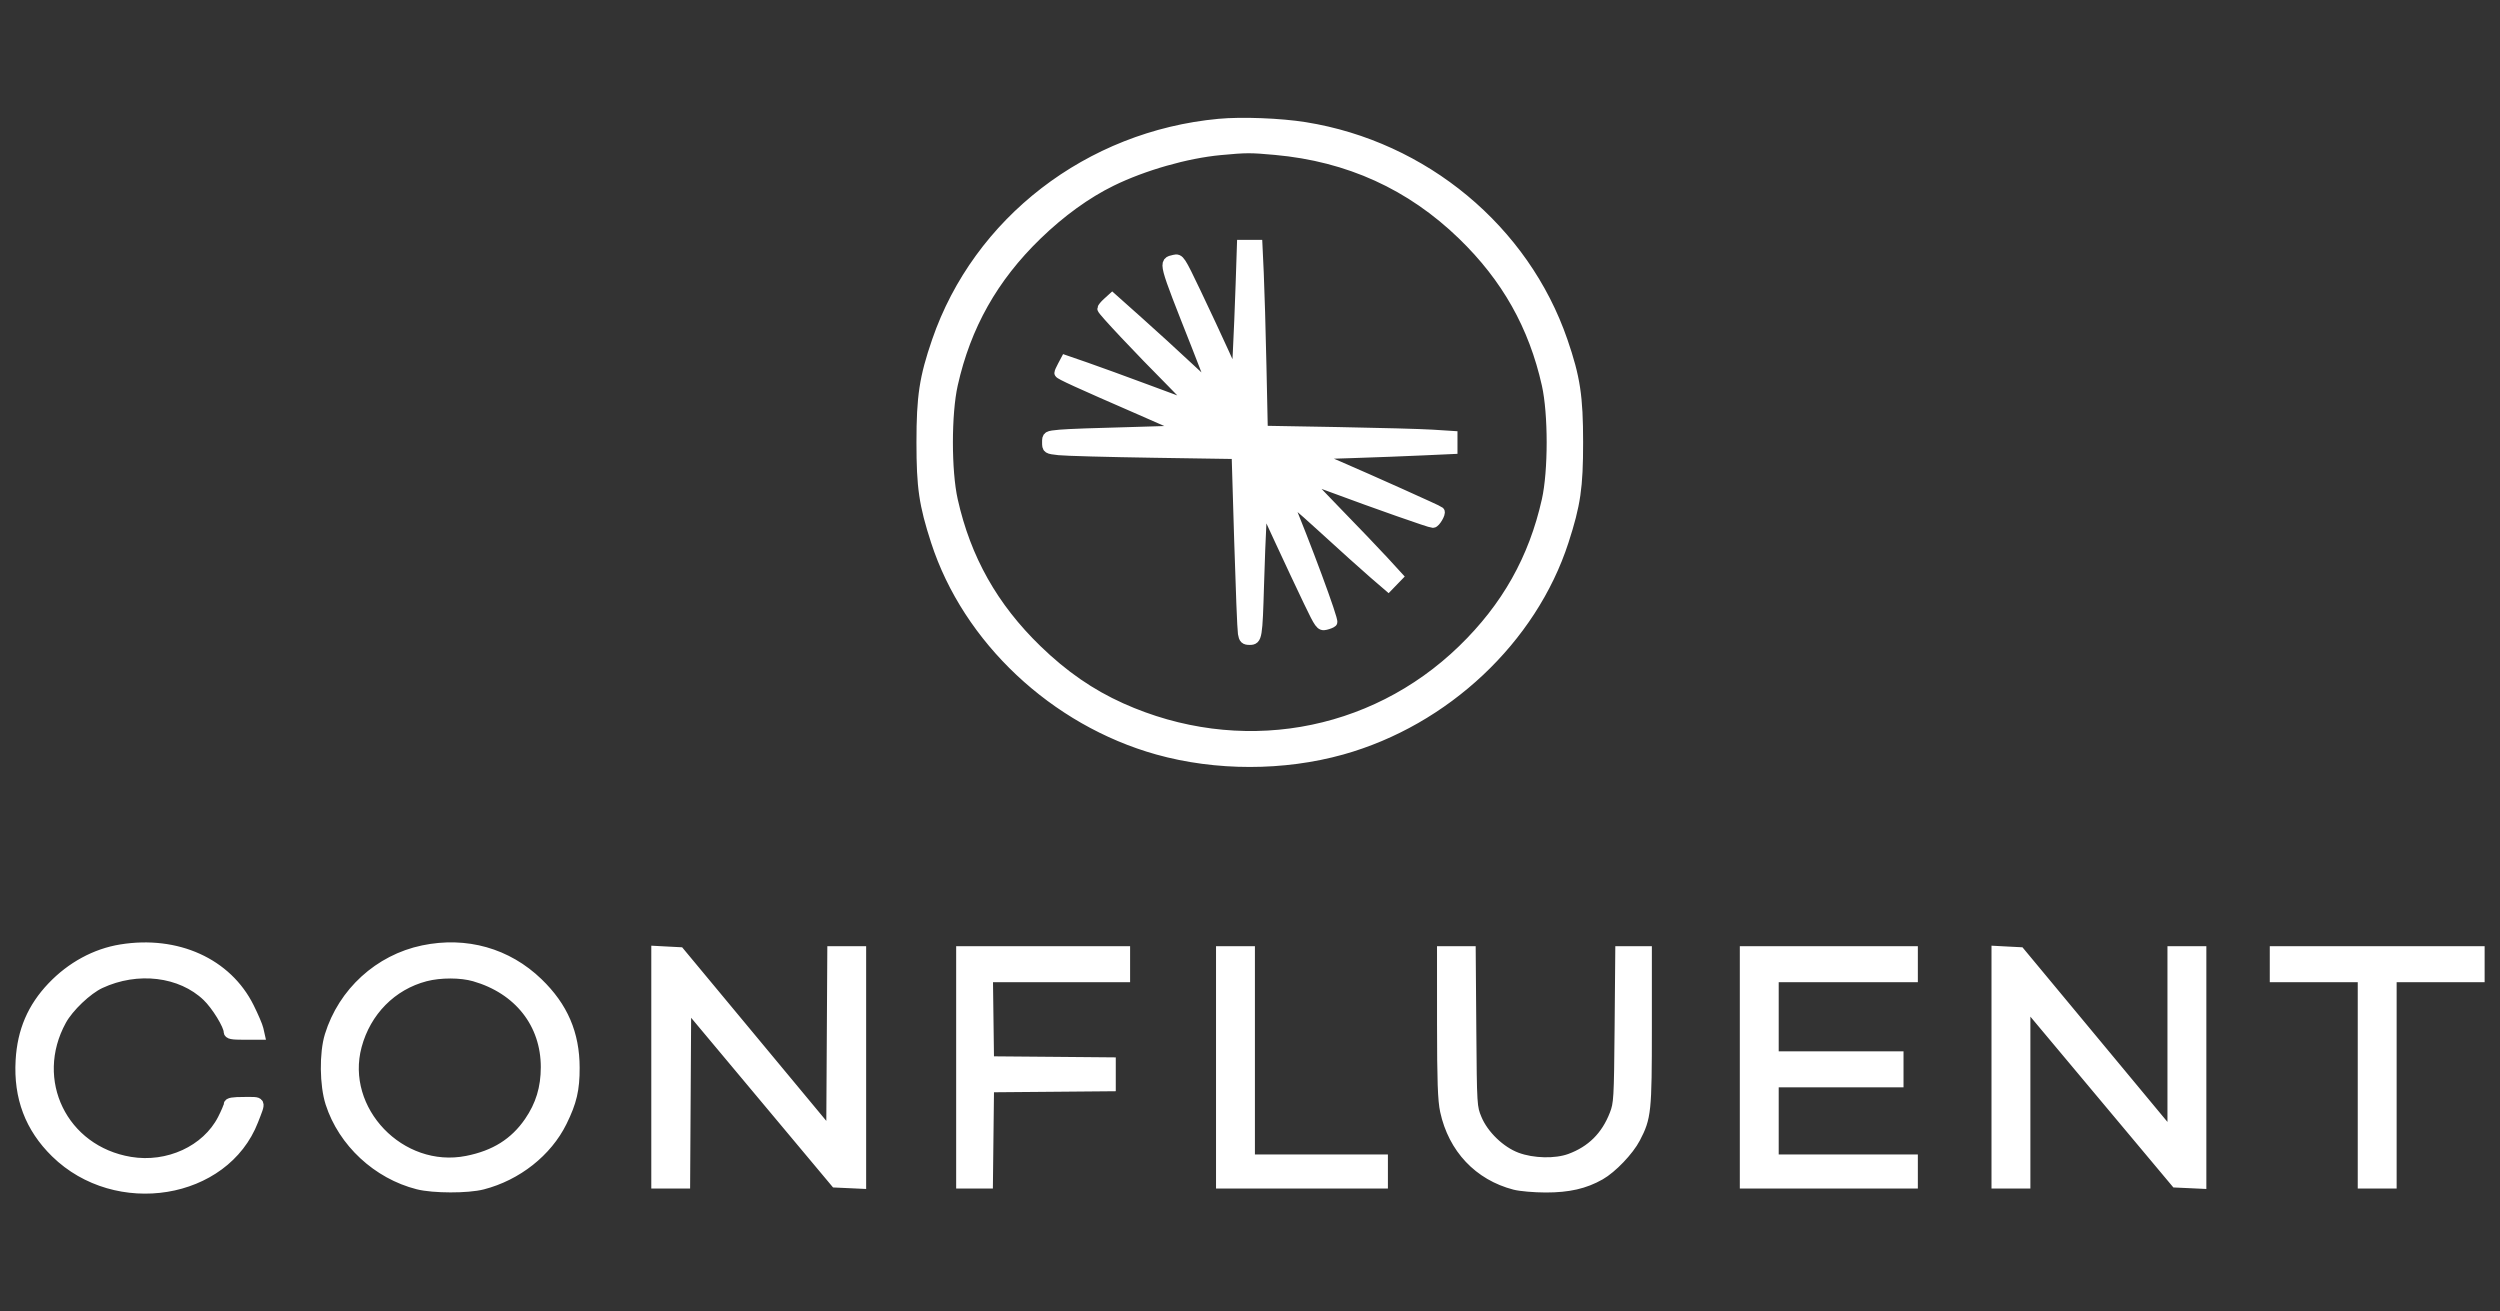
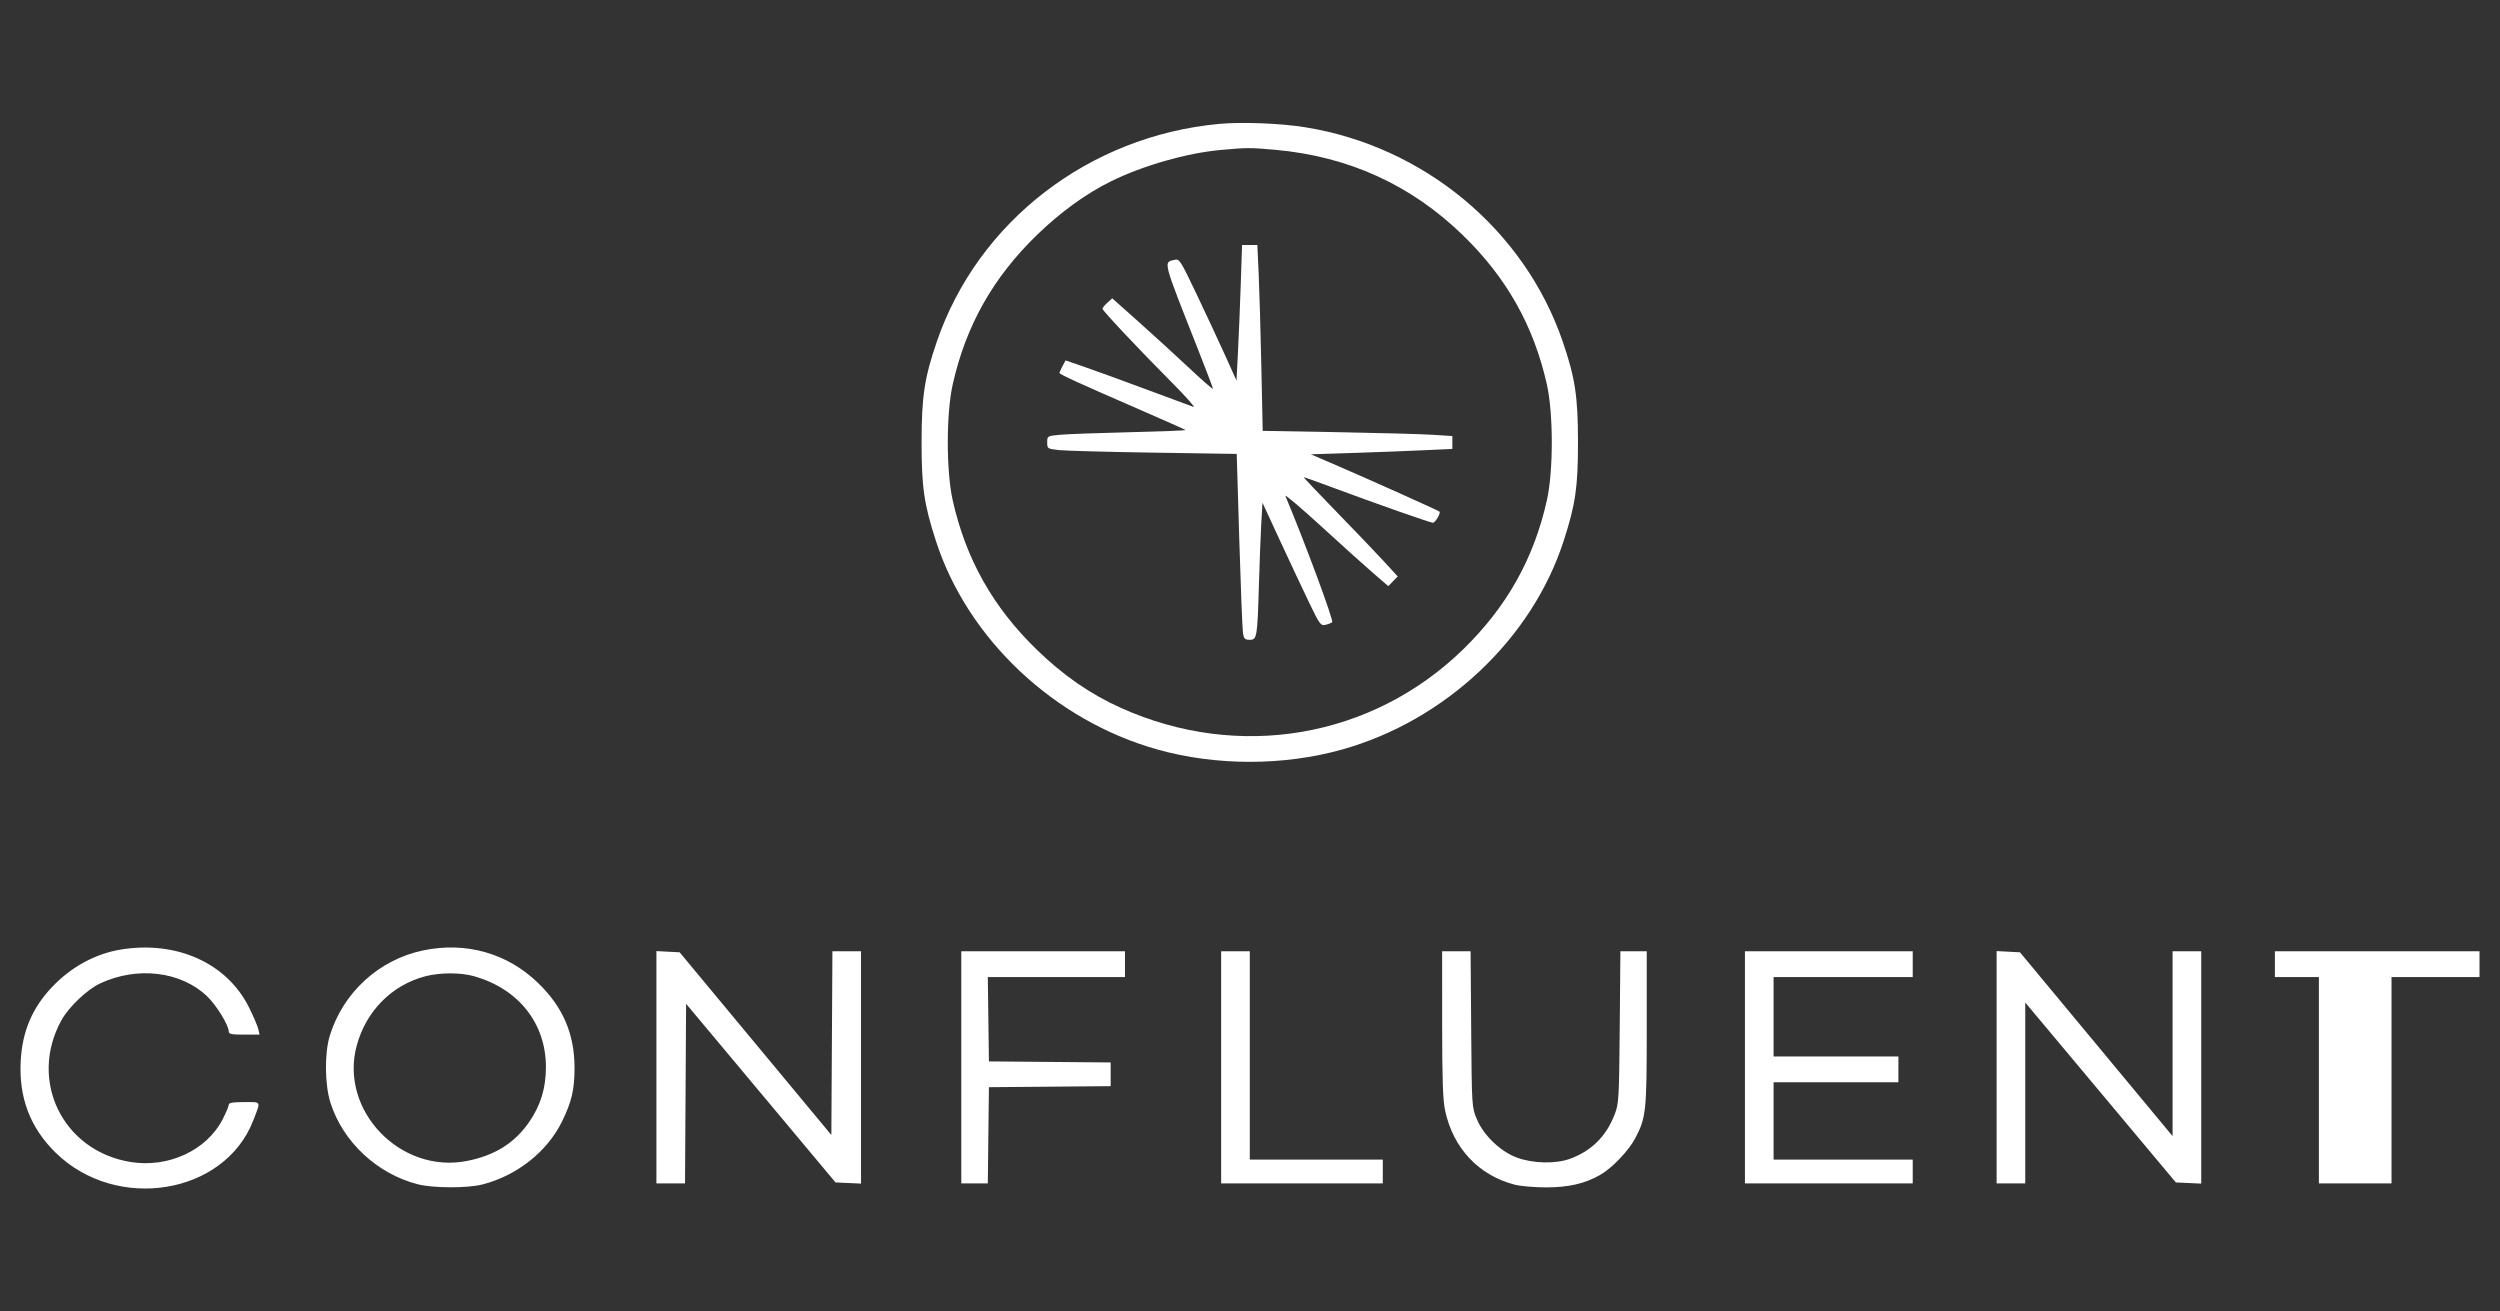
<svg xmlns="http://www.w3.org/2000/svg" width="122" height="64" viewBox="0 0 122 64" fill="none">
  <rect x="0" y="0" width="122" height="64" fill="#333333" stroke="none" />
  <mask id="path-1-outside-1_984_5244" maskUnits="userSpaceOnUse" x="0" y="5" width="122" height="54" fill="black">
    <rect fill="white" y="5" width="122" height="54" />
    <path fill-rule="evenodd" clip-rule="evenodd" d="M59.48 6.048C53.14 6.64 47.733 10.809 45.724 16.651C45.113 18.429 44.973 19.348 44.973 21.589C44.973 23.782 45.095 24.616 45.676 26.408C47.227 31.193 51.46 35.171 56.496 36.58C59.348 37.377 62.632 37.377 65.483 36.58C70.52 35.171 74.752 31.193 76.303 26.408C76.884 24.616 77.006 23.782 77.006 21.589C77.006 19.348 76.866 18.429 76.255 16.651C74.383 11.207 69.489 7.141 63.686 6.209C62.486 6.016 60.594 5.943 59.48 6.048ZM62.238 7.311C65.809 7.634 68.85 9.017 71.378 11.468C73.52 13.543 74.847 15.899 75.488 18.763C75.807 20.189 75.807 22.989 75.488 24.415C74.847 27.278 73.52 29.634 71.378 31.711C66.93 36.024 60.44 37.129 54.706 34.548C53.207 33.873 51.897 32.968 50.601 31.711C48.459 29.634 47.132 27.278 46.492 24.415C46.172 22.989 46.172 20.189 46.492 18.763C47.132 15.899 48.46 13.543 50.601 11.468C51.76 10.344 53.015 9.437 54.238 8.838C55.803 8.072 57.894 7.475 59.549 7.32C60.83 7.201 61.019 7.2 62.238 7.311ZM60.549 13.867C60.514 14.919 60.453 16.408 60.413 17.175L60.341 18.571L59.754 17.272C59.431 16.558 58.806 15.219 58.365 14.296C57.588 12.671 57.556 12.621 57.304 12.682C56.771 12.809 56.736 12.675 58.405 16.901C58.838 17.997 59.192 18.929 59.192 18.972C59.192 19.015 58.664 18.554 58.018 17.947C57.372 17.341 56.266 16.33 55.56 15.701L54.277 14.557L54.038 14.774C53.907 14.893 53.8 15.024 53.8 15.065C53.8 15.159 55.575 17.046 57.195 18.674C57.882 19.364 58.353 19.897 58.244 19.857C58.134 19.818 57.123 19.443 55.997 19.024C54.871 18.604 53.511 18.11 52.975 17.924L51.999 17.587L51.852 17.865C51.77 18.017 51.703 18.168 51.703 18.2C51.703 18.267 52.624 18.688 55.632 19.996C56.831 20.518 57.831 20.963 57.854 20.985C57.877 21.008 56.649 21.056 55.124 21.092C53.6 21.128 52.072 21.184 51.728 21.217C51.105 21.277 51.104 21.277 51.104 21.589C51.104 21.897 51.112 21.901 51.678 21.964C51.994 21.999 54.075 22.055 56.302 22.089L60.352 22.151L60.478 26.372C60.548 28.694 60.629 30.735 60.659 30.908C60.704 31.174 60.755 31.222 60.988 31.222C61.342 31.222 61.36 31.11 61.436 28.512C61.468 27.42 61.52 26.078 61.551 25.529L61.609 24.531L62.45 26.352C62.913 27.353 63.549 28.707 63.863 29.36C64.402 30.481 64.449 30.545 64.684 30.491C64.821 30.46 64.968 30.402 65.01 30.363C65.092 30.285 63.697 26.517 62.728 24.204C62.684 24.098 63.48 24.773 64.498 25.704C65.516 26.636 66.664 27.669 67.049 28L67.75 28.603L67.979 28.366L68.208 28.13L67.52 27.379C67.141 26.966 66.097 25.876 65.201 24.956C64.304 24.036 63.593 23.283 63.62 23.283C63.646 23.283 64.267 23.506 65 23.779C67.166 24.585 69.799 25.51 69.926 25.51C70.041 25.51 70.32 25.036 70.247 24.966C70.193 24.913 66.832 23.404 65.3 22.744L63.968 22.17L65.999 22.105C67.115 22.069 68.669 22.01 69.452 21.973L70.875 21.908V21.593V21.279L69.901 21.217C69.366 21.183 67.284 21.126 65.274 21.09L61.62 21.026L61.553 17.87C61.516 16.135 61.457 14.094 61.422 13.335L61.358 11.955H60.985H60.612L60.549 13.867ZM5.907 46.336C4.666 46.536 3.48 47.18 2.549 48.158C1.582 49.173 1.094 50.313 1.012 51.748C0.909 53.551 1.467 55.028 2.715 56.251C5.685 59.162 10.957 58.304 12.358 54.68C12.736 53.703 12.774 53.782 11.92 53.782C11.354 53.782 11.164 53.814 11.164 53.911C11.164 53.983 11.028 54.304 10.863 54.626C10.08 56.144 8.201 57.01 6.355 56.703C3.051 56.154 1.384 52.724 2.996 49.791C3.352 49.143 4.252 48.287 4.89 47.989C6.701 47.144 8.834 47.401 10.108 48.62C10.562 49.053 11.164 50.035 11.164 50.342C11.164 50.461 11.308 50.49 11.915 50.49H12.666L12.606 50.223C12.574 50.077 12.37 49.6 12.153 49.164C11.08 47.003 8.631 45.894 5.907 46.336ZM20.65 46.38C18.5 46.828 16.745 48.43 16.095 50.538C15.83 51.398 15.847 52.947 16.131 53.83C16.747 55.74 18.421 57.295 20.4 57.795C21.152 57.985 22.818 57.988 23.546 57.801C25.23 57.367 26.698 56.207 27.421 54.74C27.899 53.769 28.039 53.169 28.037 52.107C28.034 50.446 27.473 49.142 26.253 47.964C24.752 46.513 22.741 45.945 20.65 46.38ZM32.033 52.082V57.751H32.731H33.429L33.455 53.368L33.481 48.984L37.127 53.343L40.774 57.703L41.396 57.731L42.018 57.76V52.092V46.423H41.32H40.622L40.596 50.905L40.57 55.387L36.868 50.929L33.166 46.472L32.6 46.443L32.033 46.413V52.082ZM46.911 52.087V57.751H47.558H48.205L48.232 55.403L48.259 53.055L51.229 53.03L54.2 53.004V52.426V51.848L51.229 51.822L48.259 51.797L48.232 49.739L48.205 47.682H51.552H54.899V47.053V46.423H50.905H46.911V52.087ZM59.592 52.087V57.751H63.536H67.48V57.17V56.589H64.235H60.99V51.506V46.423H60.291H59.592V52.087ZM70.377 49.981C70.379 52.743 70.412 53.691 70.526 54.217C70.923 56.041 72.166 57.358 73.92 57.813C74.195 57.884 74.876 57.943 75.434 57.944C76.547 57.945 77.332 57.765 78.087 57.336C78.666 57.007 79.484 56.152 79.802 55.542C80.331 54.531 80.361 54.242 80.361 50.179V46.423H79.718H79.075L79.043 50.127C79.012 53.637 78.999 53.859 78.796 54.383C78.38 55.456 77.666 56.164 76.616 56.549C75.913 56.806 74.806 56.781 74.021 56.489C73.215 56.19 72.395 55.4 72.064 54.604C71.826 54.03 71.823 53.983 71.794 50.223L71.765 46.423H71.07H70.376L70.377 49.981ZM85.153 52.087V57.751H89.247H93.341V57.17V56.589H89.946H86.551V54.701V52.813H89.597H92.642V52.184V51.555H89.597H86.551V49.618V47.682H89.946H93.341V47.053V46.423H89.247H85.153V52.087ZM97.435 52.082V57.751H98.134H98.833V53.337V48.924L102.507 53.313L106.182 57.703L106.801 57.731L107.42 57.76V52.092V46.423H106.721H106.022V50.933V55.443L102.298 50.957L98.574 46.472L98.004 46.443L97.435 46.413V52.082ZM111.015 47.053V47.682H113.162H115.308V52.716V57.751H116.007H116.706V52.716V47.682H118.853H121V47.053V46.423H116.007H111.015V47.053ZM23.153 47.644C25.317 48.267 26.641 49.948 26.641 52.074C26.641 53.098 26.385 53.938 25.827 54.749C25.117 55.78 24.153 56.385 22.791 56.654C19.538 57.297 16.558 54.188 17.405 51.035C17.86 49.342 19.118 48.07 20.76 47.641C21.484 47.453 22.491 47.454 23.153 47.644Z" />
  </mask>
-   <path fill-rule="evenodd" clip-rule="evenodd" d="M59.48 6.048C53.14 6.64 47.733 10.809 45.724 16.651C45.113 18.429 44.973 19.348 44.973 21.589C44.973 23.782 45.095 24.616 45.676 26.408C47.227 31.193 51.46 35.171 56.496 36.58C59.348 37.377 62.632 37.377 65.483 36.58C70.52 35.171 74.752 31.193 76.303 26.408C76.884 24.616 77.006 23.782 77.006 21.589C77.006 19.348 76.866 18.429 76.255 16.651C74.383 11.207 69.489 7.141 63.686 6.209C62.486 6.016 60.594 5.943 59.48 6.048ZM62.238 7.311C65.809 7.634 68.85 9.017 71.378 11.468C73.52 13.543 74.847 15.899 75.488 18.763C75.807 20.189 75.807 22.989 75.488 24.415C74.847 27.278 73.52 29.634 71.378 31.711C66.93 36.024 60.44 37.129 54.706 34.548C53.207 33.873 51.897 32.968 50.601 31.711C48.459 29.634 47.132 27.278 46.492 24.415C46.172 22.989 46.172 20.189 46.492 18.763C47.132 15.899 48.46 13.543 50.601 11.468C51.76 10.344 53.015 9.437 54.238 8.838C55.803 8.072 57.894 7.475 59.549 7.32C60.83 7.201 61.019 7.2 62.238 7.311ZM60.549 13.867C60.514 14.919 60.453 16.408 60.413 17.175L60.341 18.571L59.754 17.272C59.431 16.558 58.806 15.219 58.365 14.296C57.588 12.671 57.556 12.621 57.304 12.682C56.771 12.809 56.736 12.675 58.405 16.901C58.838 17.997 59.192 18.929 59.192 18.972C59.192 19.015 58.664 18.554 58.018 17.947C57.372 17.341 56.266 16.33 55.56 15.701L54.277 14.557L54.038 14.774C53.907 14.893 53.8 15.024 53.8 15.065C53.8 15.159 55.575 17.046 57.195 18.674C57.882 19.364 58.353 19.897 58.244 19.857C58.134 19.818 57.123 19.443 55.997 19.024C54.871 18.604 53.511 18.11 52.975 17.924L51.999 17.587L51.852 17.865C51.77 18.017 51.703 18.168 51.703 18.2C51.703 18.267 52.624 18.688 55.632 19.996C56.831 20.518 57.831 20.963 57.854 20.985C57.877 21.008 56.649 21.056 55.124 21.092C53.6 21.128 52.072 21.184 51.728 21.217C51.105 21.277 51.104 21.277 51.104 21.589C51.104 21.897 51.112 21.901 51.678 21.964C51.994 21.999 54.075 22.055 56.302 22.089L60.352 22.151L60.478 26.372C60.548 28.694 60.629 30.735 60.659 30.908C60.704 31.174 60.755 31.222 60.988 31.222C61.342 31.222 61.36 31.11 61.436 28.512C61.468 27.42 61.52 26.078 61.551 25.529L61.609 24.531L62.45 26.352C62.913 27.353 63.549 28.707 63.863 29.36C64.402 30.481 64.449 30.545 64.684 30.491C64.821 30.46 64.968 30.402 65.01 30.363C65.092 30.285 63.697 26.517 62.728 24.204C62.684 24.098 63.48 24.773 64.498 25.704C65.516 26.636 66.664 27.669 67.049 28L67.75 28.603L67.979 28.366L68.208 28.13L67.52 27.379C67.141 26.966 66.097 25.876 65.201 24.956C64.304 24.036 63.593 23.283 63.62 23.283C63.646 23.283 64.267 23.506 65 23.779C67.166 24.585 69.799 25.51 69.926 25.51C70.041 25.51 70.32 25.036 70.247 24.966C70.193 24.913 66.832 23.404 65.3 22.744L63.968 22.17L65.999 22.105C67.115 22.069 68.669 22.01 69.452 21.973L70.875 21.908V21.593V21.279L69.901 21.217C69.366 21.183 67.284 21.126 65.274 21.09L61.62 21.026L61.553 17.87C61.516 16.135 61.457 14.094 61.422 13.335L61.358 11.955H60.985H60.612L60.549 13.867ZM5.907 46.336C4.666 46.536 3.48 47.18 2.549 48.158C1.582 49.173 1.094 50.313 1.012 51.748C0.909 53.551 1.467 55.028 2.715 56.251C5.685 59.162 10.957 58.304 12.358 54.68C12.736 53.703 12.774 53.782 11.92 53.782C11.354 53.782 11.164 53.814 11.164 53.911C11.164 53.983 11.028 54.304 10.863 54.626C10.08 56.144 8.201 57.01 6.355 56.703C3.051 56.154 1.384 52.724 2.996 49.791C3.352 49.143 4.252 48.287 4.89 47.989C6.701 47.144 8.834 47.401 10.108 48.62C10.562 49.053 11.164 50.035 11.164 50.342C11.164 50.461 11.308 50.49 11.915 50.49H12.666L12.606 50.223C12.574 50.077 12.37 49.6 12.153 49.164C11.08 47.003 8.631 45.894 5.907 46.336ZM20.65 46.38C18.5 46.828 16.745 48.43 16.095 50.538C15.83 51.398 15.847 52.947 16.131 53.83C16.747 55.74 18.421 57.295 20.4 57.795C21.152 57.985 22.818 57.988 23.546 57.801C25.23 57.367 26.698 56.207 27.421 54.74C27.899 53.769 28.039 53.169 28.037 52.107C28.034 50.446 27.473 49.142 26.253 47.964C24.752 46.513 22.741 45.945 20.65 46.38ZM32.033 52.082V57.751H32.731H33.429L33.455 53.368L33.481 48.984L37.127 53.343L40.774 57.703L41.396 57.731L42.018 57.76V52.092V46.423H41.32H40.622L40.596 50.905L40.57 55.387L36.868 50.929L33.166 46.472L32.6 46.443L32.033 46.413V52.082ZM46.911 52.087V57.751H47.558H48.205L48.232 55.403L48.259 53.055L51.229 53.03L54.2 53.004V52.426V51.848L51.229 51.822L48.259 51.797L48.232 49.739L48.205 47.682H51.552H54.899V47.053V46.423H50.905H46.911V52.087ZM59.592 52.087V57.751H63.536H67.48V57.17V56.589H64.235H60.99V51.506V46.423H60.291H59.592V52.087ZM70.377 49.981C70.379 52.743 70.412 53.691 70.526 54.217C70.923 56.041 72.166 57.358 73.92 57.813C74.195 57.884 74.876 57.943 75.434 57.944C76.547 57.945 77.332 57.765 78.087 57.336C78.666 57.007 79.484 56.152 79.802 55.542C80.331 54.531 80.361 54.242 80.361 50.179V46.423H79.718H79.075L79.043 50.127C79.012 53.637 78.999 53.859 78.796 54.383C78.38 55.456 77.666 56.164 76.616 56.549C75.913 56.806 74.806 56.781 74.021 56.489C73.215 56.19 72.395 55.4 72.064 54.604C71.826 54.03 71.823 53.983 71.794 50.223L71.765 46.423H71.07H70.376L70.377 49.981ZM85.153 52.087V57.751H89.247H93.341V57.17V56.589H89.946H86.551V54.701V52.813H89.597H92.642V52.184V51.555H89.597H86.551V49.618V47.682H89.946H93.341V47.053V46.423H89.247H85.153V52.087ZM97.435 52.082V57.751H98.134H98.833V53.337V48.924L102.507 53.313L106.182 57.703L106.801 57.731L107.42 57.76V52.092V46.423H106.721H106.022V50.933V55.443L102.298 50.957L98.574 46.472L98.004 46.443L97.435 46.413V52.082ZM111.015 47.053V47.682H113.162H115.308V52.716V57.751H116.007H116.706V52.716V47.682H118.853H121V47.053V46.423H116.007H111.015V47.053ZM23.153 47.644C25.317 48.267 26.641 49.948 26.641 52.074C26.641 53.098 26.385 53.938 25.827 54.749C25.117 55.78 24.153 56.385 22.791 56.654C19.538 57.297 16.558 54.188 17.405 51.035C17.86 49.342 19.118 48.07 20.76 47.641C21.484 47.453 22.491 47.454 23.153 47.644Z" fill="white" />
-   <path fill-rule="evenodd" clip-rule="evenodd" d="M59.48 6.048C53.14 6.64 47.733 10.809 45.724 16.651C45.113 18.429 44.973 19.348 44.973 21.589C44.973 23.782 45.095 24.616 45.676 26.408C47.227 31.193 51.46 35.171 56.496 36.58C59.348 37.377 62.632 37.377 65.483 36.58C70.52 35.171 74.752 31.193 76.303 26.408C76.884 24.616 77.006 23.782 77.006 21.589C77.006 19.348 76.866 18.429 76.255 16.651C74.383 11.207 69.489 7.141 63.686 6.209C62.486 6.016 60.594 5.943 59.48 6.048ZM62.238 7.311C65.809 7.634 68.85 9.017 71.378 11.468C73.52 13.543 74.847 15.899 75.488 18.763C75.807 20.189 75.807 22.989 75.488 24.415C74.847 27.278 73.52 29.634 71.378 31.711C66.93 36.024 60.44 37.129 54.706 34.548C53.207 33.873 51.897 32.968 50.601 31.711C48.459 29.634 47.132 27.278 46.492 24.415C46.172 22.989 46.172 20.189 46.492 18.763C47.132 15.899 48.46 13.543 50.601 11.468C51.76 10.344 53.015 9.437 54.238 8.838C55.803 8.072 57.894 7.475 59.549 7.32C60.83 7.201 61.019 7.2 62.238 7.311ZM60.549 13.867C60.514 14.919 60.453 16.408 60.413 17.175L60.341 18.571L59.754 17.272C59.431 16.558 58.806 15.219 58.365 14.296C57.588 12.671 57.556 12.621 57.304 12.682C56.771 12.809 56.736 12.675 58.405 16.901C58.838 17.997 59.192 18.929 59.192 18.972C59.192 19.015 58.664 18.554 58.018 17.947C57.372 17.341 56.266 16.33 55.56 15.701L54.277 14.557L54.038 14.774C53.907 14.893 53.8 15.024 53.8 15.065C53.8 15.159 55.575 17.046 57.195 18.674C57.882 19.364 58.353 19.897 58.244 19.857C58.134 19.818 57.123 19.443 55.997 19.024C54.871 18.604 53.511 18.11 52.975 17.924L51.999 17.587L51.852 17.865C51.77 18.017 51.703 18.168 51.703 18.2C51.703 18.267 52.624 18.688 55.632 19.996C56.831 20.518 57.831 20.963 57.854 20.985C57.877 21.008 56.649 21.056 55.124 21.092C53.6 21.128 52.072 21.184 51.728 21.217C51.105 21.277 51.104 21.277 51.104 21.589C51.104 21.897 51.112 21.901 51.678 21.964C51.994 21.999 54.075 22.055 56.302 22.089L60.352 22.151L60.478 26.372C60.548 28.694 60.629 30.735 60.659 30.908C60.704 31.174 60.755 31.222 60.988 31.222C61.342 31.222 61.36 31.11 61.436 28.512C61.468 27.42 61.52 26.078 61.551 25.529L61.609 24.531L62.45 26.352C62.913 27.353 63.549 28.707 63.863 29.36C64.402 30.481 64.449 30.545 64.684 30.491C64.821 30.46 64.968 30.402 65.01 30.363C65.092 30.285 63.697 26.517 62.728 24.204C62.684 24.098 63.48 24.773 64.498 25.704C65.516 26.636 66.664 27.669 67.049 28L67.75 28.603L67.979 28.366L68.208 28.13L67.52 27.379C67.141 26.966 66.097 25.876 65.201 24.956C64.304 24.036 63.593 23.283 63.62 23.283C63.646 23.283 64.267 23.506 65 23.779C67.166 24.585 69.799 25.51 69.926 25.51C70.041 25.51 70.32 25.036 70.247 24.966C70.193 24.913 66.832 23.404 65.3 22.744L63.968 22.17L65.999 22.105C67.115 22.069 68.669 22.01 69.452 21.973L70.875 21.908V21.593V21.279L69.901 21.217C69.366 21.183 67.284 21.126 65.274 21.09L61.62 21.026L61.553 17.87C61.516 16.135 61.457 14.094 61.422 13.335L61.358 11.955H60.985H60.612L60.549 13.867ZM5.907 46.336C4.666 46.536 3.48 47.18 2.549 48.158C1.582 49.173 1.094 50.313 1.012 51.748C0.909 53.551 1.467 55.028 2.715 56.251C5.685 59.162 10.957 58.304 12.358 54.68C12.736 53.703 12.774 53.782 11.92 53.782C11.354 53.782 11.164 53.814 11.164 53.911C11.164 53.983 11.028 54.304 10.863 54.626C10.08 56.144 8.201 57.01 6.355 56.703C3.051 56.154 1.384 52.724 2.996 49.791C3.352 49.143 4.252 48.287 4.89 47.989C6.701 47.144 8.834 47.401 10.108 48.62C10.562 49.053 11.164 50.035 11.164 50.342C11.164 50.461 11.308 50.49 11.915 50.49H12.666L12.606 50.223C12.574 50.077 12.37 49.6 12.153 49.164C11.08 47.003 8.631 45.894 5.907 46.336ZM20.65 46.38C18.5 46.828 16.745 48.43 16.095 50.538C15.83 51.398 15.847 52.947 16.131 53.83C16.747 55.74 18.421 57.295 20.4 57.795C21.152 57.985 22.818 57.988 23.546 57.801C25.23 57.367 26.698 56.207 27.421 54.74C27.899 53.769 28.039 53.169 28.037 52.107C28.034 50.446 27.473 49.142 26.253 47.964C24.752 46.513 22.741 45.945 20.65 46.38ZM32.033 52.082V57.751H32.731H33.429L33.455 53.368L33.481 48.984L37.127 53.343L40.774 57.703L41.396 57.731L42.018 57.76V52.092V46.423H41.32H40.622L40.596 50.905L40.57 55.387L36.868 50.929L33.166 46.472L32.6 46.443L32.033 46.413V52.082ZM46.911 52.087V57.751H47.558H48.205L48.232 55.403L48.259 53.055L51.229 53.03L54.2 53.004V52.426V51.848L51.229 51.822L48.259 51.797L48.232 49.739L48.205 47.682H51.552H54.899V47.053V46.423H50.905H46.911V52.087ZM59.592 52.087V57.751H63.536H67.48V57.17V56.589H64.235H60.99V51.506V46.423H60.291H59.592V52.087ZM70.377 49.981C70.379 52.743 70.412 53.691 70.526 54.217C70.923 56.041 72.166 57.358 73.92 57.813C74.195 57.884 74.876 57.943 75.434 57.944C76.547 57.945 77.332 57.765 78.087 57.336C78.666 57.007 79.484 56.152 79.802 55.542C80.331 54.531 80.361 54.242 80.361 50.179V46.423H79.718H79.075L79.043 50.127C79.012 53.637 78.999 53.859 78.796 54.383C78.38 55.456 77.666 56.164 76.616 56.549C75.913 56.806 74.806 56.781 74.021 56.489C73.215 56.19 72.395 55.4 72.064 54.604C71.826 54.03 71.823 53.983 71.794 50.223L71.765 46.423H71.07H70.376L70.377 49.981ZM85.153 52.087V57.751H89.247H93.341V57.17V56.589H89.946H86.551V54.701V52.813H89.597H92.642V52.184V51.555H89.597H86.551V49.618V47.682H89.946H93.341V47.053V46.423H89.247H85.153V52.087ZM97.435 52.082V57.751H98.134H98.833V53.337V48.924L102.507 53.313L106.182 57.703L106.801 57.731L107.42 57.76V52.092V46.423H106.721H106.022V50.933V55.443L102.298 50.957L98.574 46.472L98.004 46.443L97.435 46.413V52.082ZM111.015 47.053V47.682H113.162H115.308V52.716V57.751H116.007H116.706V52.716V47.682H118.853H121V47.053V46.423H116.007H111.015V47.053ZM23.153 47.644C25.317 48.267 26.641 49.948 26.641 52.074C26.641 53.098 26.385 53.938 25.827 54.749C25.117 55.78 24.153 56.385 22.791 56.654C19.538 57.297 16.558 54.188 17.405 51.035C17.86 49.342 19.118 48.07 20.76 47.641C21.484 47.453 22.491 47.454 23.153 47.644Z" stroke="white" stroke-width="0.5" mask="url(#path-1-outside-1_984_5244)" />
+   <path fill-rule="evenodd" clip-rule="evenodd" d="M59.48 6.048C53.14 6.64 47.733 10.809 45.724 16.651C45.113 18.429 44.973 19.348 44.973 21.589C44.973 23.782 45.095 24.616 45.676 26.408C47.227 31.193 51.46 35.171 56.496 36.58C59.348 37.377 62.632 37.377 65.483 36.58C70.52 35.171 74.752 31.193 76.303 26.408C76.884 24.616 77.006 23.782 77.006 21.589C77.006 19.348 76.866 18.429 76.255 16.651C74.383 11.207 69.489 7.141 63.686 6.209C62.486 6.016 60.594 5.943 59.48 6.048ZM62.238 7.311C65.809 7.634 68.85 9.017 71.378 11.468C73.52 13.543 74.847 15.899 75.488 18.763C75.807 20.189 75.807 22.989 75.488 24.415C74.847 27.278 73.52 29.634 71.378 31.711C66.93 36.024 60.44 37.129 54.706 34.548C53.207 33.873 51.897 32.968 50.601 31.711C48.459 29.634 47.132 27.278 46.492 24.415C46.172 22.989 46.172 20.189 46.492 18.763C47.132 15.899 48.46 13.543 50.601 11.468C51.76 10.344 53.015 9.437 54.238 8.838C55.803 8.072 57.894 7.475 59.549 7.32C60.83 7.201 61.019 7.2 62.238 7.311ZM60.549 13.867C60.514 14.919 60.453 16.408 60.413 17.175L60.341 18.571L59.754 17.272C59.431 16.558 58.806 15.219 58.365 14.296C57.588 12.671 57.556 12.621 57.304 12.682C56.771 12.809 56.736 12.675 58.405 16.901C58.838 17.997 59.192 18.929 59.192 18.972C59.192 19.015 58.664 18.554 58.018 17.947C57.372 17.341 56.266 16.33 55.56 15.701L54.277 14.557L54.038 14.774C53.907 14.893 53.8 15.024 53.8 15.065C53.8 15.159 55.575 17.046 57.195 18.674C57.882 19.364 58.353 19.897 58.244 19.857C58.134 19.818 57.123 19.443 55.997 19.024C54.871 18.604 53.511 18.11 52.975 17.924L51.999 17.587L51.852 17.865C51.77 18.017 51.703 18.168 51.703 18.2C51.703 18.267 52.624 18.688 55.632 19.996C56.831 20.518 57.831 20.963 57.854 20.985C57.877 21.008 56.649 21.056 55.124 21.092C53.6 21.128 52.072 21.184 51.728 21.217C51.105 21.277 51.104 21.277 51.104 21.589C51.104 21.897 51.112 21.901 51.678 21.964C51.994 21.999 54.075 22.055 56.302 22.089L60.352 22.151L60.478 26.372C60.548 28.694 60.629 30.735 60.659 30.908C60.704 31.174 60.755 31.222 60.988 31.222C61.342 31.222 61.36 31.11 61.436 28.512C61.468 27.42 61.52 26.078 61.551 25.529L61.609 24.531L62.45 26.352C62.913 27.353 63.549 28.707 63.863 29.36C64.402 30.481 64.449 30.545 64.684 30.491C64.821 30.46 64.968 30.402 65.01 30.363C65.092 30.285 63.697 26.517 62.728 24.204C62.684 24.098 63.48 24.773 64.498 25.704C65.516 26.636 66.664 27.669 67.049 28L67.75 28.603L67.979 28.366L68.208 28.13L67.52 27.379C67.141 26.966 66.097 25.876 65.201 24.956C64.304 24.036 63.593 23.283 63.62 23.283C63.646 23.283 64.267 23.506 65 23.779C67.166 24.585 69.799 25.51 69.926 25.51C70.041 25.51 70.32 25.036 70.247 24.966C70.193 24.913 66.832 23.404 65.3 22.744L63.968 22.17L65.999 22.105C67.115 22.069 68.669 22.01 69.452 21.973L70.875 21.908V21.593V21.279L69.901 21.217C69.366 21.183 67.284 21.126 65.274 21.09L61.62 21.026L61.553 17.87C61.516 16.135 61.457 14.094 61.422 13.335L61.358 11.955H60.985H60.612L60.549 13.867ZM5.907 46.336C4.666 46.536 3.48 47.18 2.549 48.158C1.582 49.173 1.094 50.313 1.012 51.748C0.909 53.551 1.467 55.028 2.715 56.251C5.685 59.162 10.957 58.304 12.358 54.68C12.736 53.703 12.774 53.782 11.92 53.782C11.354 53.782 11.164 53.814 11.164 53.911C11.164 53.983 11.028 54.304 10.863 54.626C10.08 56.144 8.201 57.01 6.355 56.703C3.051 56.154 1.384 52.724 2.996 49.791C3.352 49.143 4.252 48.287 4.89 47.989C6.701 47.144 8.834 47.401 10.108 48.62C10.562 49.053 11.164 50.035 11.164 50.342C11.164 50.461 11.308 50.49 11.915 50.49H12.666L12.606 50.223C12.574 50.077 12.37 49.6 12.153 49.164C11.08 47.003 8.631 45.894 5.907 46.336ZM20.65 46.38C18.5 46.828 16.745 48.43 16.095 50.538C15.83 51.398 15.847 52.947 16.131 53.83C16.747 55.74 18.421 57.295 20.4 57.795C21.152 57.985 22.818 57.988 23.546 57.801C25.23 57.367 26.698 56.207 27.421 54.74C27.899 53.769 28.039 53.169 28.037 52.107C28.034 50.446 27.473 49.142 26.253 47.964C24.752 46.513 22.741 45.945 20.65 46.38ZM32.033 52.082V57.751H32.731H33.429L33.455 53.368L33.481 48.984L37.127 53.343L40.774 57.703L41.396 57.731L42.018 57.76V52.092V46.423H41.32H40.622L40.596 50.905L40.57 55.387L36.868 50.929L33.166 46.472L32.6 46.443L32.033 46.413V52.082ZM46.911 52.087V57.751H47.558H48.205L48.232 55.403L48.259 53.055L51.229 53.03L54.2 53.004V52.426V51.848L51.229 51.822L48.259 51.797L48.232 49.739L48.205 47.682H51.552H54.899V47.053V46.423H50.905H46.911V52.087ZM59.592 52.087V57.751H63.536H67.48V57.17V56.589H64.235H60.99V51.506V46.423H60.291H59.592V52.087ZM70.377 49.981C70.379 52.743 70.412 53.691 70.526 54.217C70.923 56.041 72.166 57.358 73.92 57.813C74.195 57.884 74.876 57.943 75.434 57.944C76.547 57.945 77.332 57.765 78.087 57.336C78.666 57.007 79.484 56.152 79.802 55.542C80.331 54.531 80.361 54.242 80.361 50.179V46.423H79.718H79.075L79.043 50.127C79.012 53.637 78.999 53.859 78.796 54.383C78.38 55.456 77.666 56.164 76.616 56.549C75.913 56.806 74.806 56.781 74.021 56.489C73.215 56.19 72.395 55.4 72.064 54.604C71.826 54.03 71.823 53.983 71.794 50.223L71.765 46.423H71.07H70.376L70.377 49.981ZM85.153 52.087V57.751H89.247H93.341V57.17V56.589H89.946H86.551V54.701V52.813H89.597H92.642V52.184V51.555H89.597H86.551V49.618V47.682H89.946H93.341V47.053V46.423H89.247H85.153V52.087ZM97.435 52.082V57.751H98.134H98.833V53.337V48.924L102.507 53.313L106.182 57.703L106.801 57.731L107.42 57.76V52.092V46.423H106.721H106.022V50.933V55.443L102.298 50.957L98.574 46.472L98.004 46.443L97.435 46.413V52.082ZM111.015 47.053V47.682H113.162V52.716V57.751H116.007H116.706V52.716V47.682H118.853H121V47.053V46.423H116.007H111.015V47.053ZM23.153 47.644C25.317 48.267 26.641 49.948 26.641 52.074C26.641 53.098 26.385 53.938 25.827 54.749C25.117 55.78 24.153 56.385 22.791 56.654C19.538 57.297 16.558 54.188 17.405 51.035C17.86 49.342 19.118 48.07 20.76 47.641C21.484 47.453 22.491 47.454 23.153 47.644Z" fill="white" />
</svg>